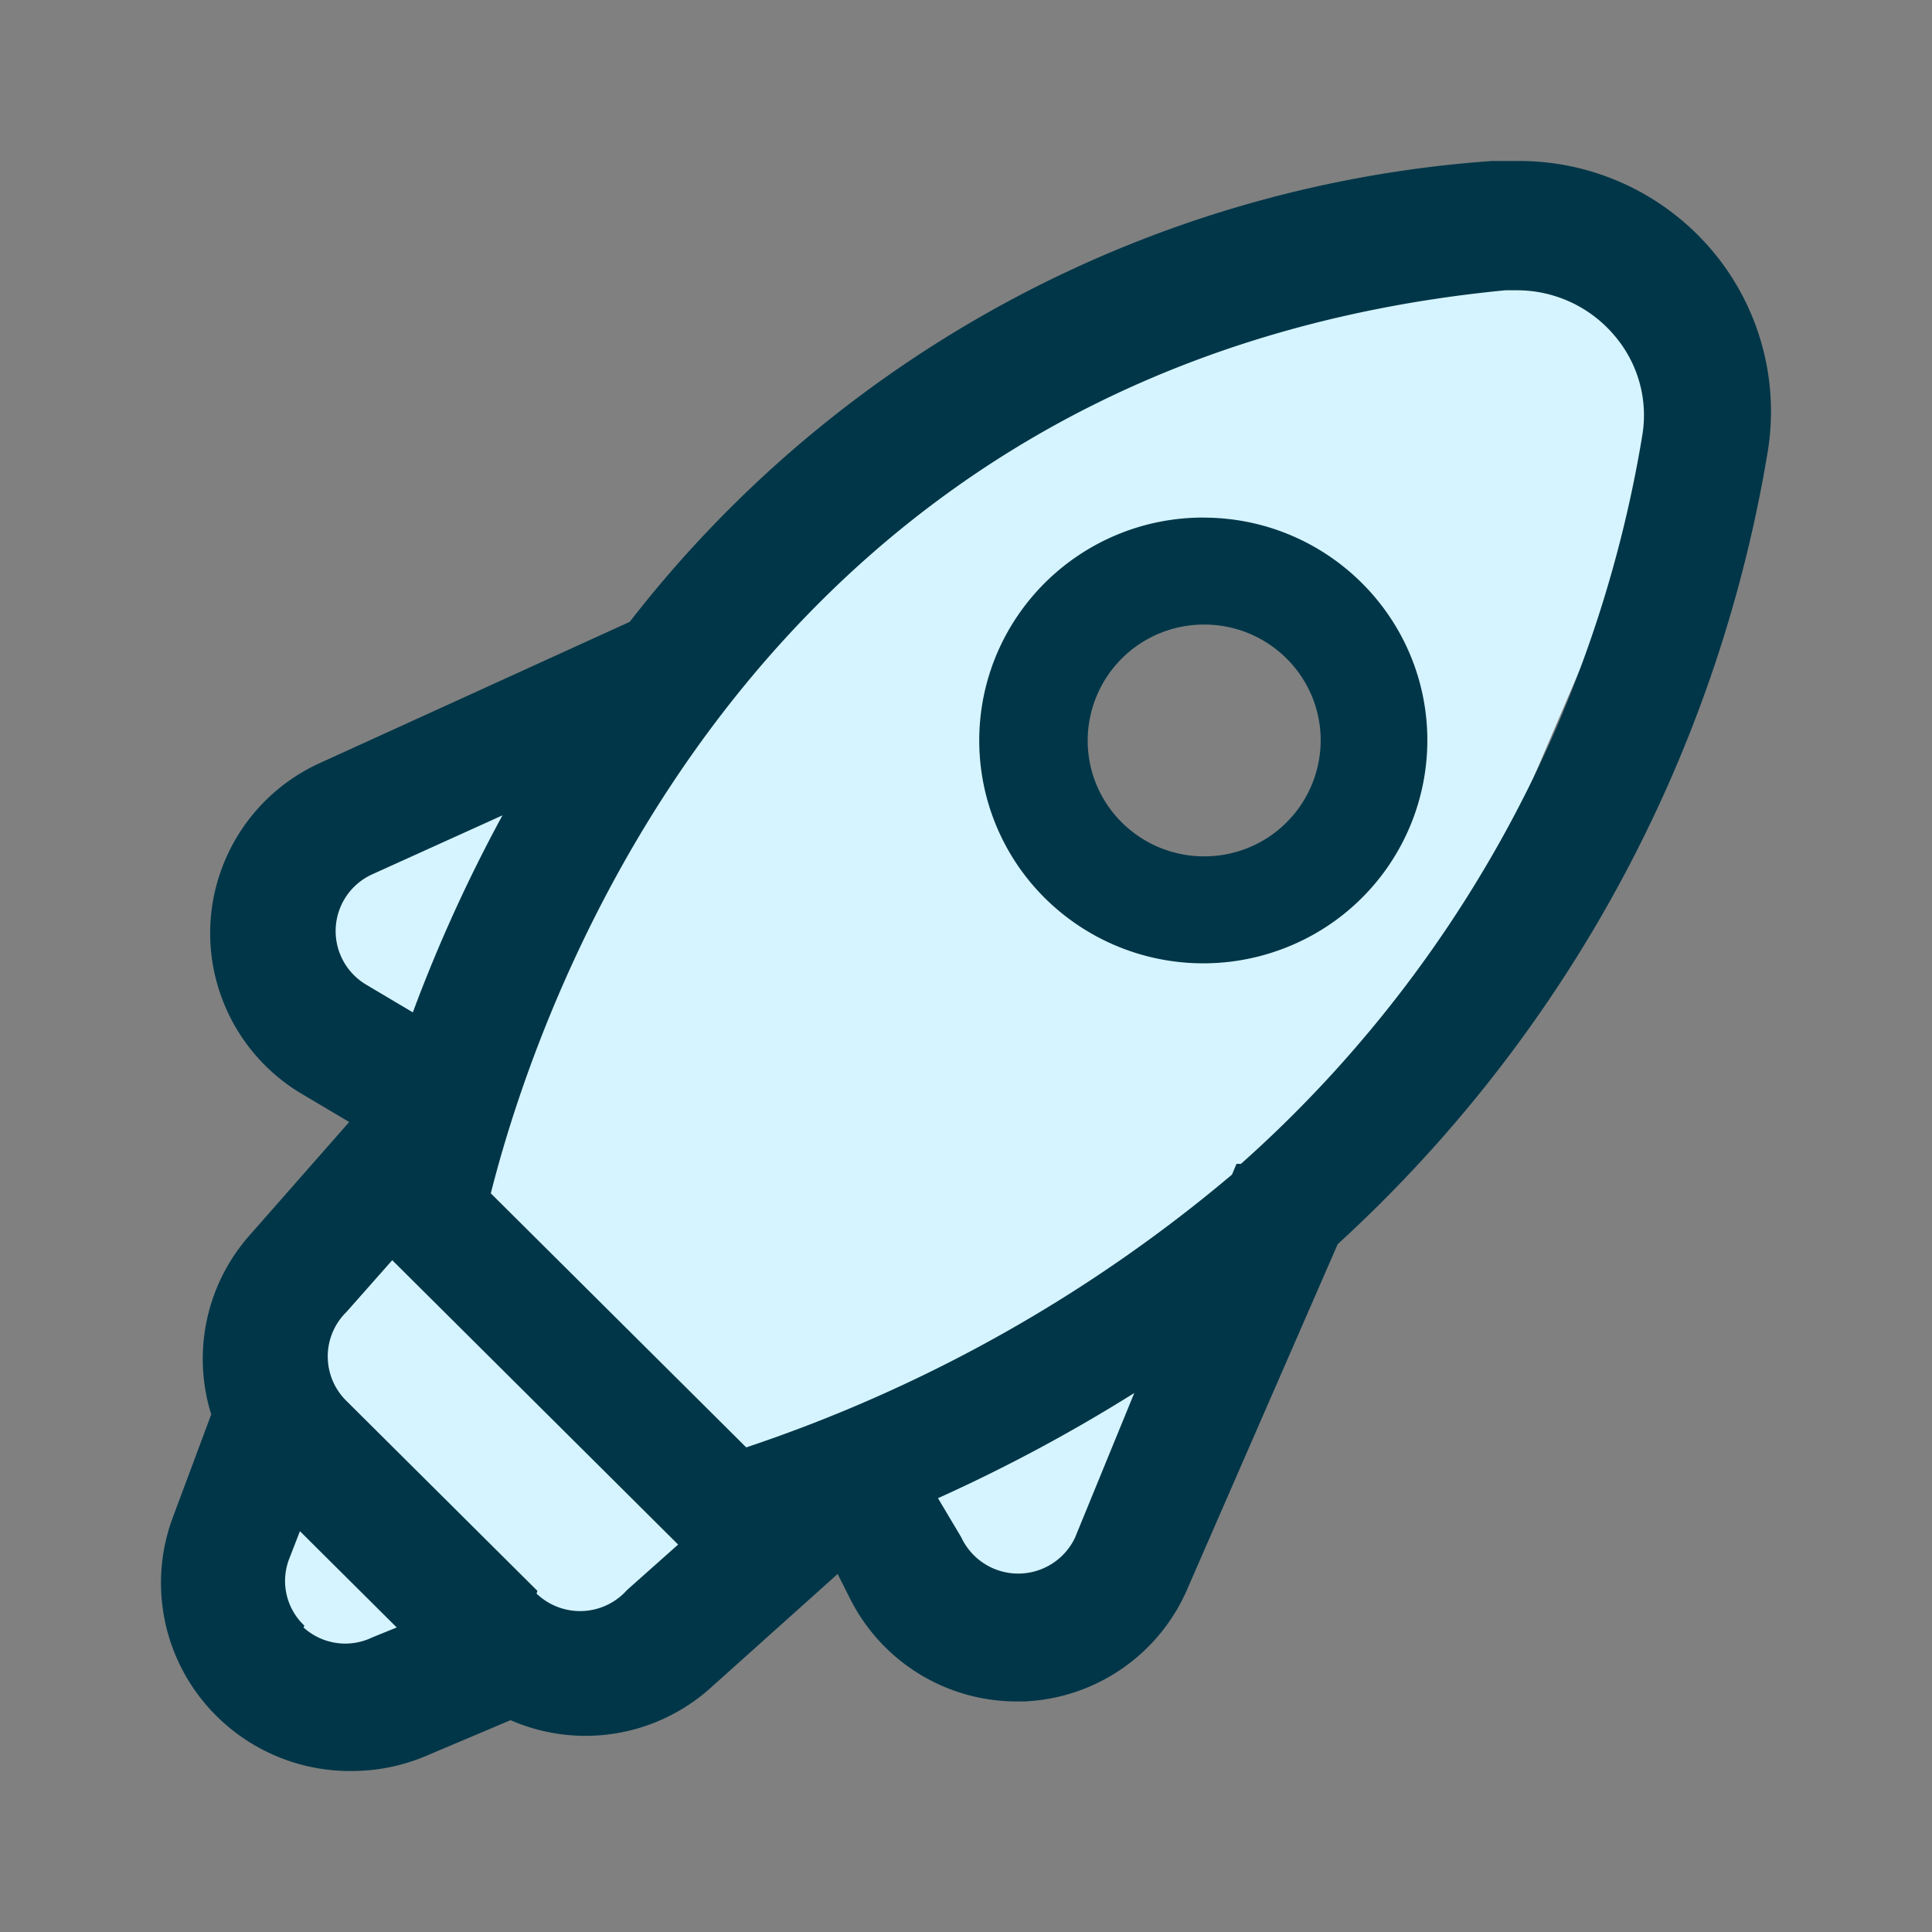
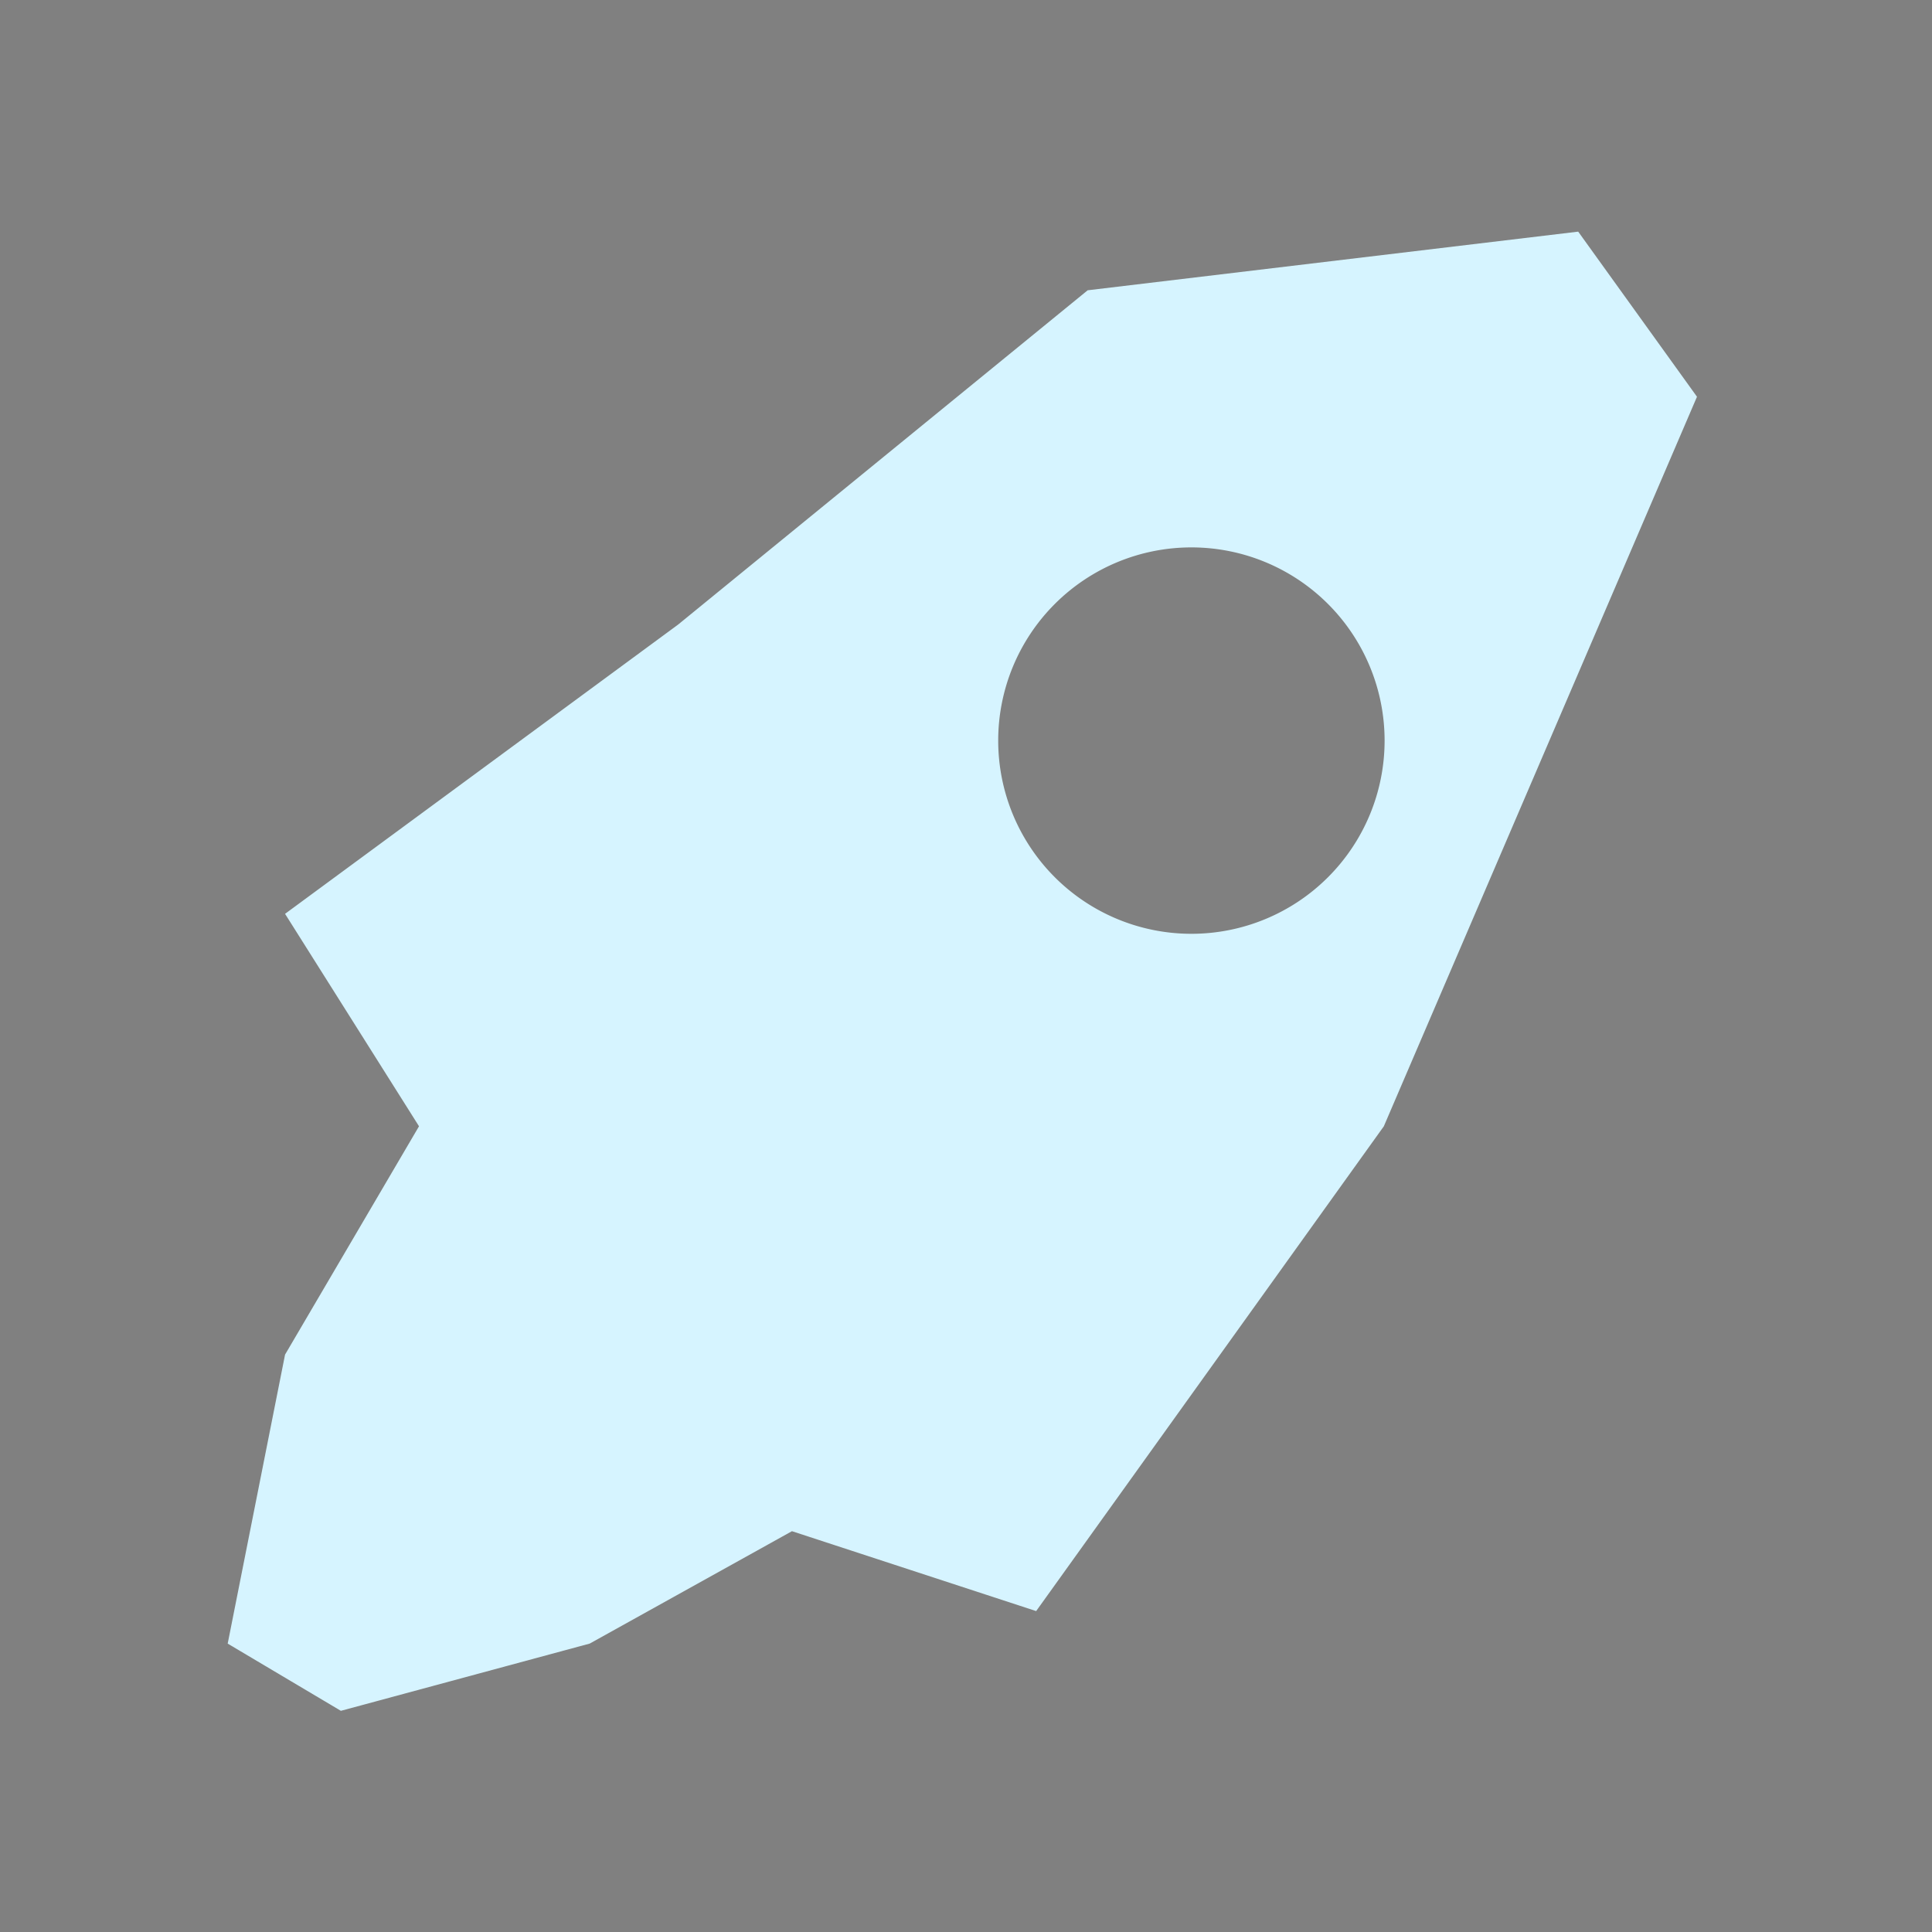
<svg xmlns="http://www.w3.org/2000/svg" width="48" height="48" viewBox="0 0 48 48">
  <rect x="0" y="0" width="48" height="48" fill="#808080" stroke="none" />
  <g fill="none" fill-rule="evenodd">
-     <path d="M0 0h48v48H0z" />
    <path fill="#D6F4FF" d="M39.21 5.755l2.951 4.102-7.78 18.125-8.638 12.045-6.067-1.985-5.024 2.792-6.183 1.671-2.812-1.67 1.425-7.18 3.328-5.673-3.328-5.278 9.766-7.187 10.175-8.305L39.21 5.755zM29.6 13.6a4.8 4.8 0 1 0 0 9.6 4.8 4.8 0 0 0 0-9.6z" />
-     <path fill="#003648" fill-rule="nonzero" d="M37.688 4h-.623a29.77 29.77 0 0 0-21.42 11.45l-7.681 3.5a4.651 4.651 0 0 0-2.736 3.985 4.645 4.645 0 0 0 2.29 4.254l1.158.687-2.493 2.835a4.633 4.633 0 0 0-.935 4.43L4.29 37.71a4.653 4.653 0 0 0 .567 4.308A4.706 4.706 0 0 0 8.743 44c.635 0 1.264-.129 1.848-.377l2.093-.886a4.65 4.65 0 0 0 4.965-.797l3.162-2.835.312.62a4.634 4.634 0 0 0 4.163 2.547h.156a4.63 4.63 0 0 0 4.075-2.835l3.718-8.527A34.256 34.256 0 0 0 43.9 11.331a6.2 6.2 0 0 0-1.373-5.118A6.271 6.271 0 0 0 37.688 4zM9.255 21.719l3.229-1.462a37.776 37.776 0 0 0-2.227 4.895L9.1 24.465a1.548 1.548 0 0 1 .155-2.746zm-1.692 18.67a1.523 1.523 0 0 1-.378-1.66l.267-.687 2.405 2.392-.602.244a1.543 1.543 0 0 1-1.714-.244l.022-.044zm5.79-.863L8.61 34.808a1.546 1.546 0 0 1 0-2.215l1.135-1.284 7.103 7.065-1.27 1.13a1.562 1.562 0 0 1-2.248.088l.022-.066zm13.358-1.329a1.56 1.56 0 0 1-1.414.898 1.56 1.56 0 0 1-1.413-.898l-.58-.975a40.593 40.593 0 0 0 4.877-2.613l-1.47 3.588zM40.805 10.8a30.963 30.963 0 0 1-9.975 18.117h-.11l-.112.266c-3.555 3-7.65 5.3-12.068 6.777l-6.346-6.312c1.247-4.94 6.68-20.642 25.205-22.436h.29c.936 0 1.825.414 2.426 1.13.58.68.832 1.577.69 2.458zm-10.887 2.06c3.065.012 5.544 2.487 5.544 5.537a5.537 5.537 0 0 1-3.442 5.117 5.588 5.588 0 0 1-6.069-1.21 5.516 5.516 0 0 1-1.192-6.042 5.567 5.567 0 0 1 5.159-3.403zm0 2.657a2.887 2.887 0 0 0-2.895 2.88c0 1.59 1.296 2.879 2.895 2.879a2.887 2.887 0 0 0 2.894-2.88c0-1.59-1.296-2.879-2.894-2.879z" />
  </g>
</svg>